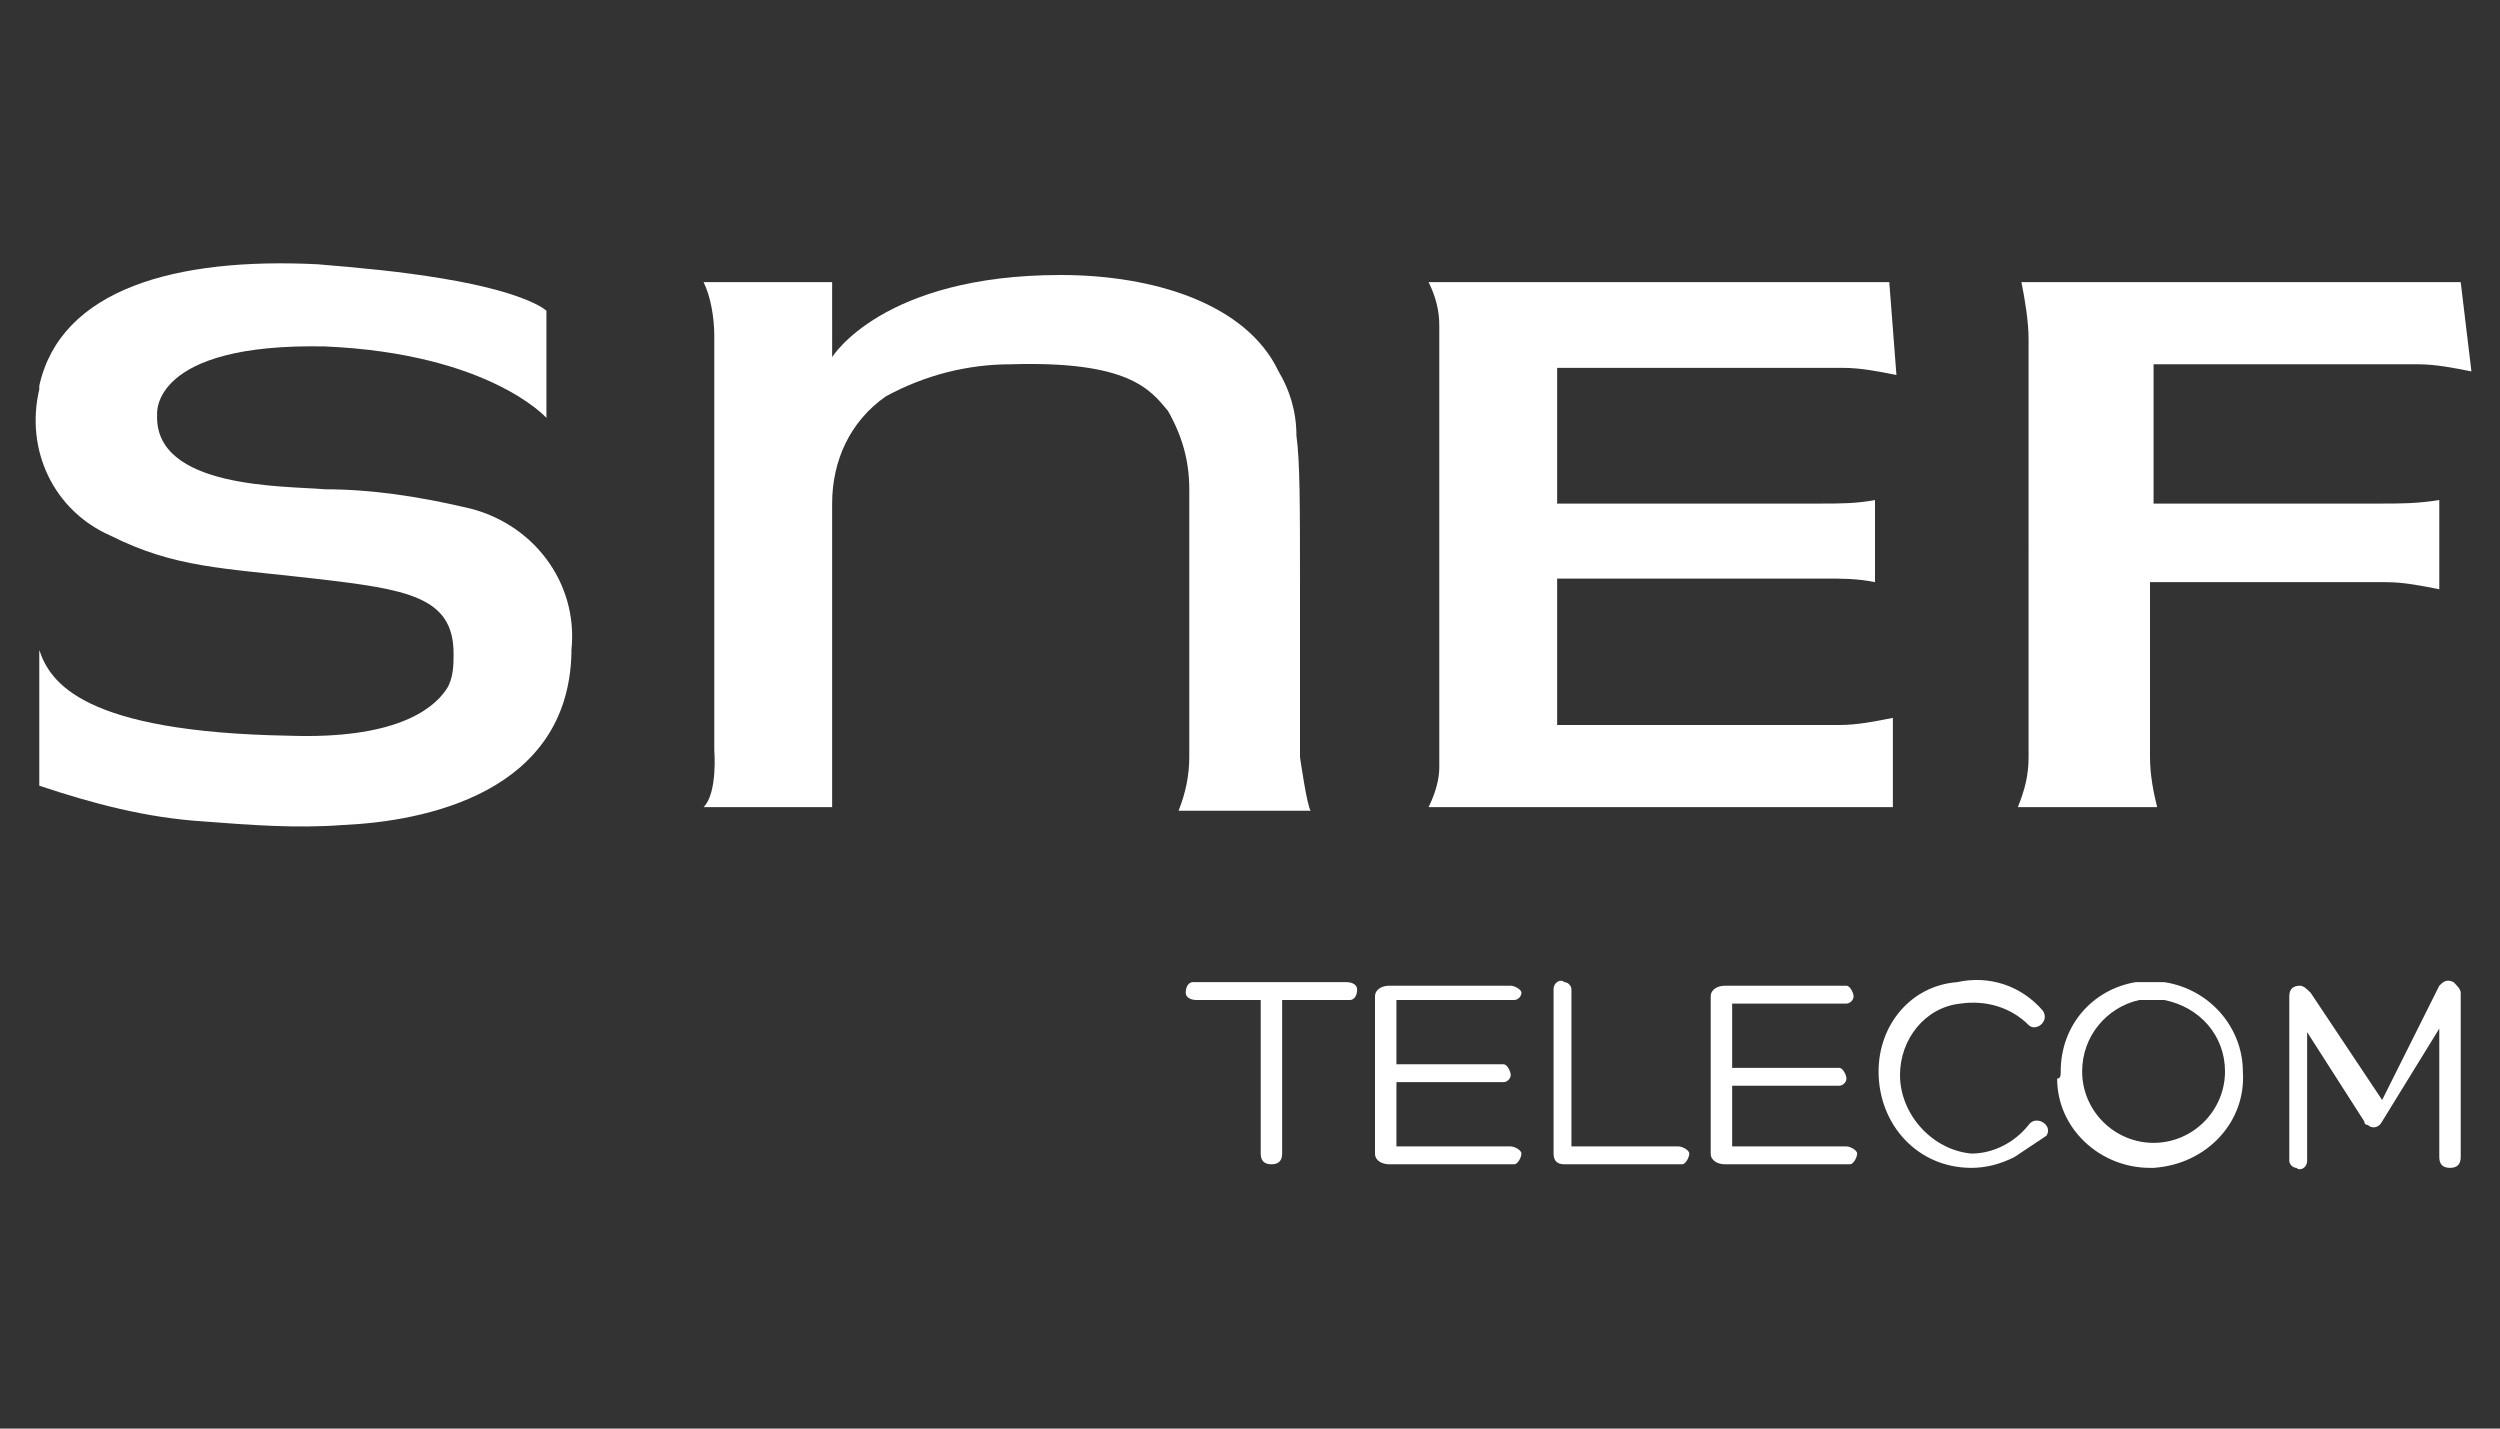
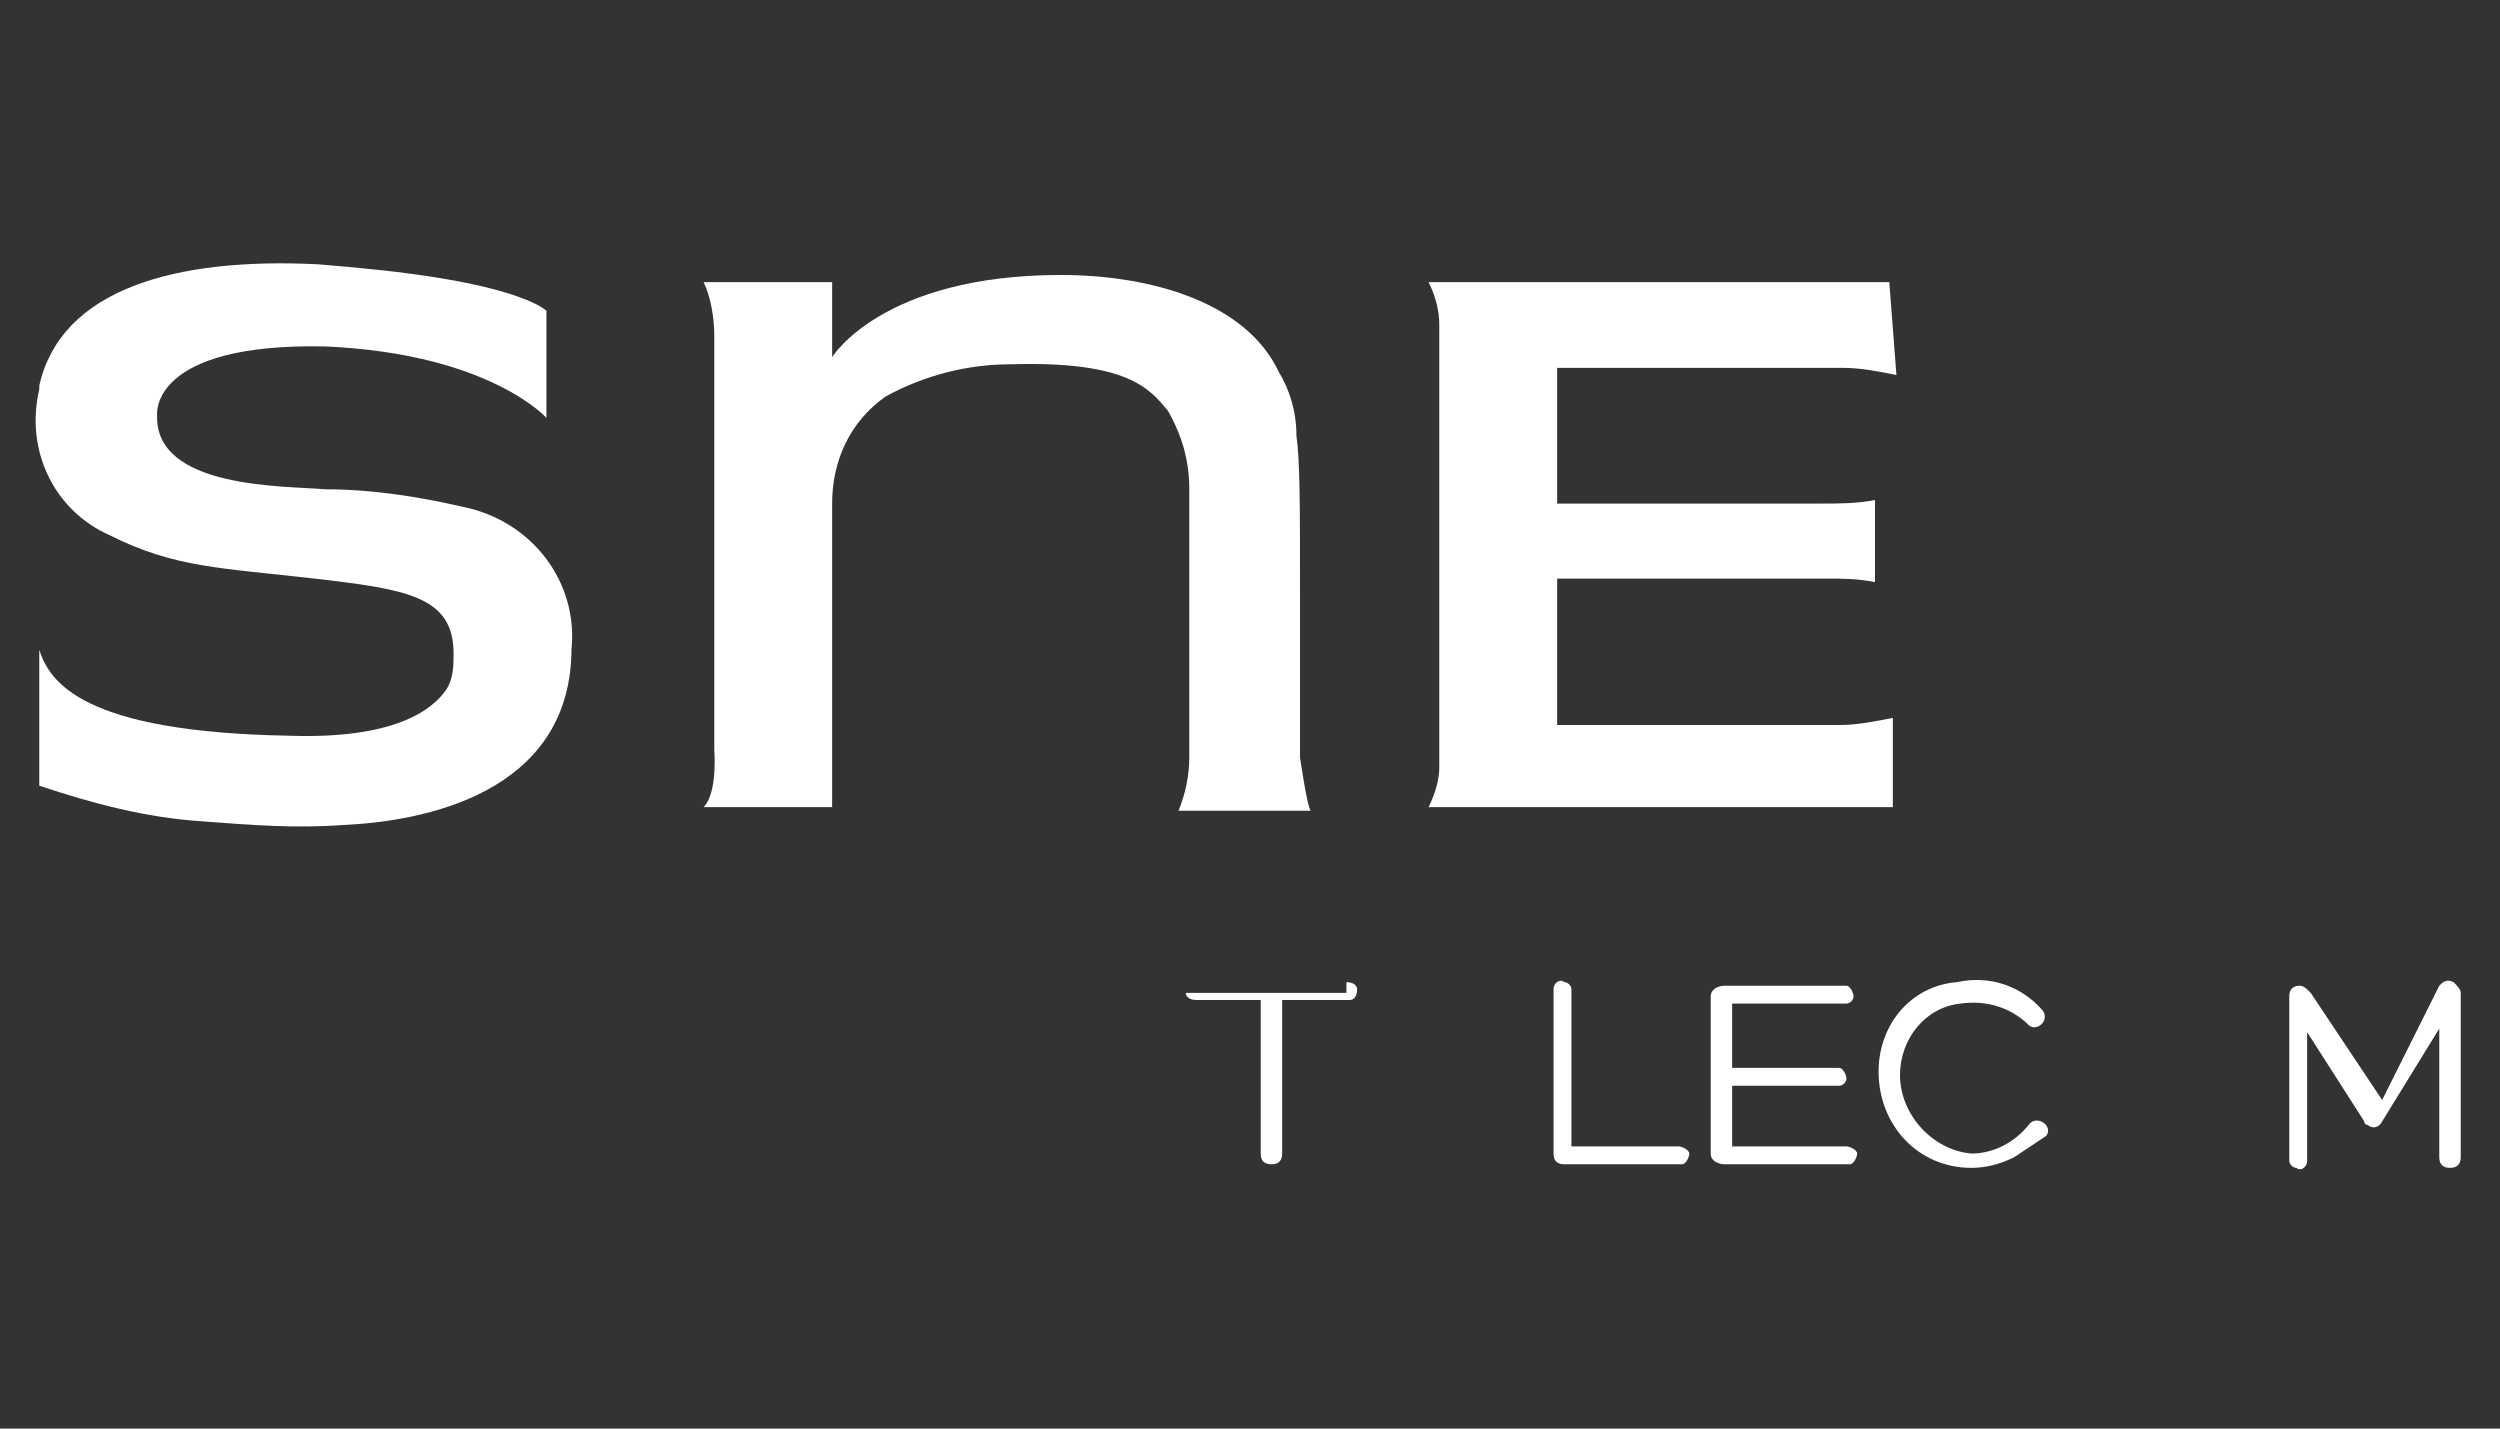
<svg xmlns="http://www.w3.org/2000/svg" version="1.1" id="Calque_1" x="0px" y="0px" viewBox="0 0 70 40" style="enable-background:new 0 0 70 40;" xml:space="preserve">
  <rect x="0" y="0" width="70" height="40" fill="#333333" stroke="none" />
  <style type="text/css">
	.st0{fill:#FFFFFF;}
</style>
  <g id="e51af880-99de-4d34-83cc-019d1d57cdca">
    <g>
-       <path class="st0" d="M37.7,27.5c0.2,0,0.3,0.1,0.3,0.2c0,0.2-0.1,0.3-0.2,0.3c0,0-0.1,0-0.1,0h-1.8c0,1.4,0,2.9,0,4.3    c0,0.2-0.1,0.3-0.3,0.3c-0.2,0-0.3-0.1-0.3-0.3c0,0,0,0,0,0V28h-1.8c-0.2,0-0.3-0.1-0.3-0.2c0-0.2,0.1-0.3,0.2-0.3    c0,0,0.1,0,0.1,0H37.7z" />
-       <path class="st0" d="M39.1,32.1h3.2c0.1,0,0.3,0.1,0.3,0.2s-0.1,0.3-0.2,0.3c0,0-0.1,0-0.1,0h-3.4c-0.2,0-0.4-0.1-0.4-0.3    c0,0,0,0,0,0v-4.4c0-0.2,0.2-0.3,0.4-0.3c0,0,0,0,0,0h3.4c0.1,0,0.3,0.1,0.3,0.2S42.5,28,42.4,28c0,0-0.1,0-0.1,0h-3.2v1.8h3    c0.1,0,0.2,0.2,0.2,0.3c0,0.1-0.1,0.2-0.2,0.2h-3V32.1z" />
+       <path class="st0" d="M37.7,27.5c0.2,0,0.3,0.1,0.3,0.2c0,0.2-0.1,0.3-0.2,0.3c0,0-0.1,0-0.1,0h-1.8c0,1.4,0,2.9,0,4.3    c0,0.2-0.1,0.3-0.3,0.3c-0.2,0-0.3-0.1-0.3-0.3c0,0,0,0,0,0V28h-1.8c-0.2,0-0.3-0.1-0.3-0.2c0,0,0.1,0,0.1,0H37.7z" />
      <path class="st0" d="M43.8,32.6c-0.2,0-0.3-0.1-0.3-0.3v-4.6c0-0.2,0.2-0.3,0.3-0.2c0.1,0,0.2,0.1,0.2,0.2v4.4h3    c0.1,0,0.3,0.1,0.3,0.2s-0.1,0.3-0.2,0.3c0,0-0.1,0-0.1,0H43.8z" />
      <path class="st0" d="M48.5,32.1h3.2c0.1,0,0.3,0.1,0.3,0.2s-0.1,0.3-0.2,0.3c0,0-0.1,0-0.1,0h-3.4c-0.2,0-0.4-0.1-0.4-0.3    c0,0,0,0,0,0v-4.4c0-0.2,0.2-0.3,0.4-0.3c0,0,0,0,0,0h3.4c0.1,0,0.2,0.2,0.2,0.3c0,0.1-0.1,0.2-0.2,0.2h-3.2v1.8h3    c0.1,0,0.2,0.2,0.2,0.3c0,0.1-0.1,0.2-0.2,0.2h-3V32.1z" />
      <path class="st0" d="M56.4,32.4c-0.4,0.2-0.8,0.3-1.2,0.3c-1.5,0-2.6-1.2-2.6-2.7c0,0,0,0,0,0c0-1.3,0.9-2.4,2.2-2.5    c0.9-0.2,1.8,0.1,2.4,0.8c0.2,0.3-0.2,0.6-0.4,0.4c-0.5-0.5-1.2-0.7-1.9-0.6c-1,0.1-1.7,1-1.7,2c0,1.1,0.9,2.1,2,2.2    c0.6,0,1.2-0.3,1.6-0.8c0.2-0.3,0.7,0,0.5,0.3C57,32,56.7,32.2,56.4,32.4z" />
-       <path class="st0" d="M57.7,30c0-1.3,0.9-2.3,2.1-2.5c0.3,0,0.6,0,0.8,0c1.3,0.2,2.2,1.3,2.2,2.5c0.1,1.4-1,2.6-2.5,2.7    c0,0-0.1,0-0.1,0c-1.4,0-2.6-1.1-2.6-2.5C57.7,30.2,57.7,30.1,57.7,30z M58.3,30c0,1.1,0.9,2,2,2c1.1,0,2-0.9,2-2    c0-1-0.7-1.8-1.7-2c-0.2,0-0.5,0-0.7,0C59,28.2,58.3,29,58.3,30z" />
      <path class="st0" d="M68.3,27.6c0.1-0.1,0.2-0.2,0.4-0.1c0.1,0.1,0.2,0.2,0.2,0.3v4.6c0,0.2-0.1,0.3-0.3,0.3s-0.3-0.1-0.3-0.3    v-3.6l-1.6,2.6c-0.1,0.2-0.3,0.2-0.4,0.1c-0.1,0-0.1-0.1-0.1-0.1l-1.6-2.5v3.6c0,0.2-0.2,0.3-0.3,0.2c-0.1,0-0.2-0.1-0.2-0.2v-4.6    c0-0.2,0.1-0.3,0.3-0.3c0.1,0,0.2,0.1,0.3,0.2l2,3L68.3,27.6z" />
    </g>
  </g>
  <g id="a8258d54-6850-4f2d-8a8d-9f7cd33c70e6">
    <g>
-       <path id="b09109e5-e07c-46de-b2b9-13565290b9ab" class="st0" d="M60.1,14.1h6.6c0.5,0,1,0,1.6-0.1v2.5c-0.5-0.1-1-0.2-1.5-0.2    h-6.6v4.9c0,0.5,0.1,1,0.2,1.4h-3.9c0.2-0.5,0.3-0.9,0.3-1.4V9.5c0-0.5-0.1-1.1-0.2-1.6h12.3l0.3,2.5c-0.5-0.1-1-0.2-1.5-0.2h-7.4    V14.1z" />
      <path id="ec028db5-2c78-4d33-8def-e303109538f2" class="st0" d="M43.6,14.1h7.4c0.5,0,1,0,1.5-0.1v2.3c-0.5-0.1-0.9-0.1-1.4-0.1    h-7.5v4.1h7.9c0.5,0,1-0.1,1.5-0.2v2.5H40c0.2-0.4,0.3-0.8,0.3-1.1V9.1c0-0.4-0.1-0.8-0.3-1.2h12.9l0.2,2.6    c-0.5-0.1-1-0.2-1.5-0.2h-8L43.6,14.1z" />
      <path id="aea0a2ac-cc88-46db-9a9b-79ec47ea17db" class="st0" d="M36.3,12.2c0.1,0.7,0.1,2,0.1,4.2v4.8c0,0,0.2,1.4,0.3,1.5H33    c0.2-0.5,0.3-1,0.3-1.5v-7.5c0-0.8-0.2-1.5-0.6-2.2c-0.5-0.6-1.1-1.4-4.4-1.3c-1.2,0-2.4,0.3-3.5,0.9c-1,0.7-1.5,1.8-1.5,3v8.5    h-3.6c0.4-0.4,0.3-1.6,0.3-1.6V9.4c0-0.5-0.1-1.1-0.3-1.5h3.6V10c0,0,1.4-2.3,6.4-2.3c2.6,0,5.2,0.8,6.1,2.7    C36.1,10.9,36.3,11.5,36.3,12.2L36.3,12.2z" />
      <path id="ec21a096-661b-44c5-bae9-0a417f410d1a" class="st0" d="M9.6,23.1c2.3-0.1,6.3-0.9,6.4-4.8v-0.1c0.2-1.9-1.1-3.6-3-4    c-1.3-0.3-2.6-0.5-3.9-0.5c-1.1-0.1-4.8,0-4.7-2.1c0,0-0.2-2,4.7-1.9c4.6,0.2,6.2,2,6.2,2v-3c0,0-0.5-0.5-2.9-0.9    c-1.2-0.2-2.3-0.3-3.5-0.4c-4-0.2-7.2,0.7-7.8,3.4v0.1c-0.4,1.7,0.4,3.4,2,4.1c1.8,0.9,3.1,0.9,5.7,1.2c2.6,0.3,3.9,0.5,3.9,2.1    c0,0.3,0,0.7-0.2,1l0,0c-0.4,0.6-1.5,1.4-4.4,1.3c-5.8-0.1-6.7-1.5-7-2.4V22c1.5,0.5,3,0.9,4.6,1C7,23.1,8.3,23.2,9.6,23.1    L9.6,23.1z" />
    </g>
  </g>
</svg>